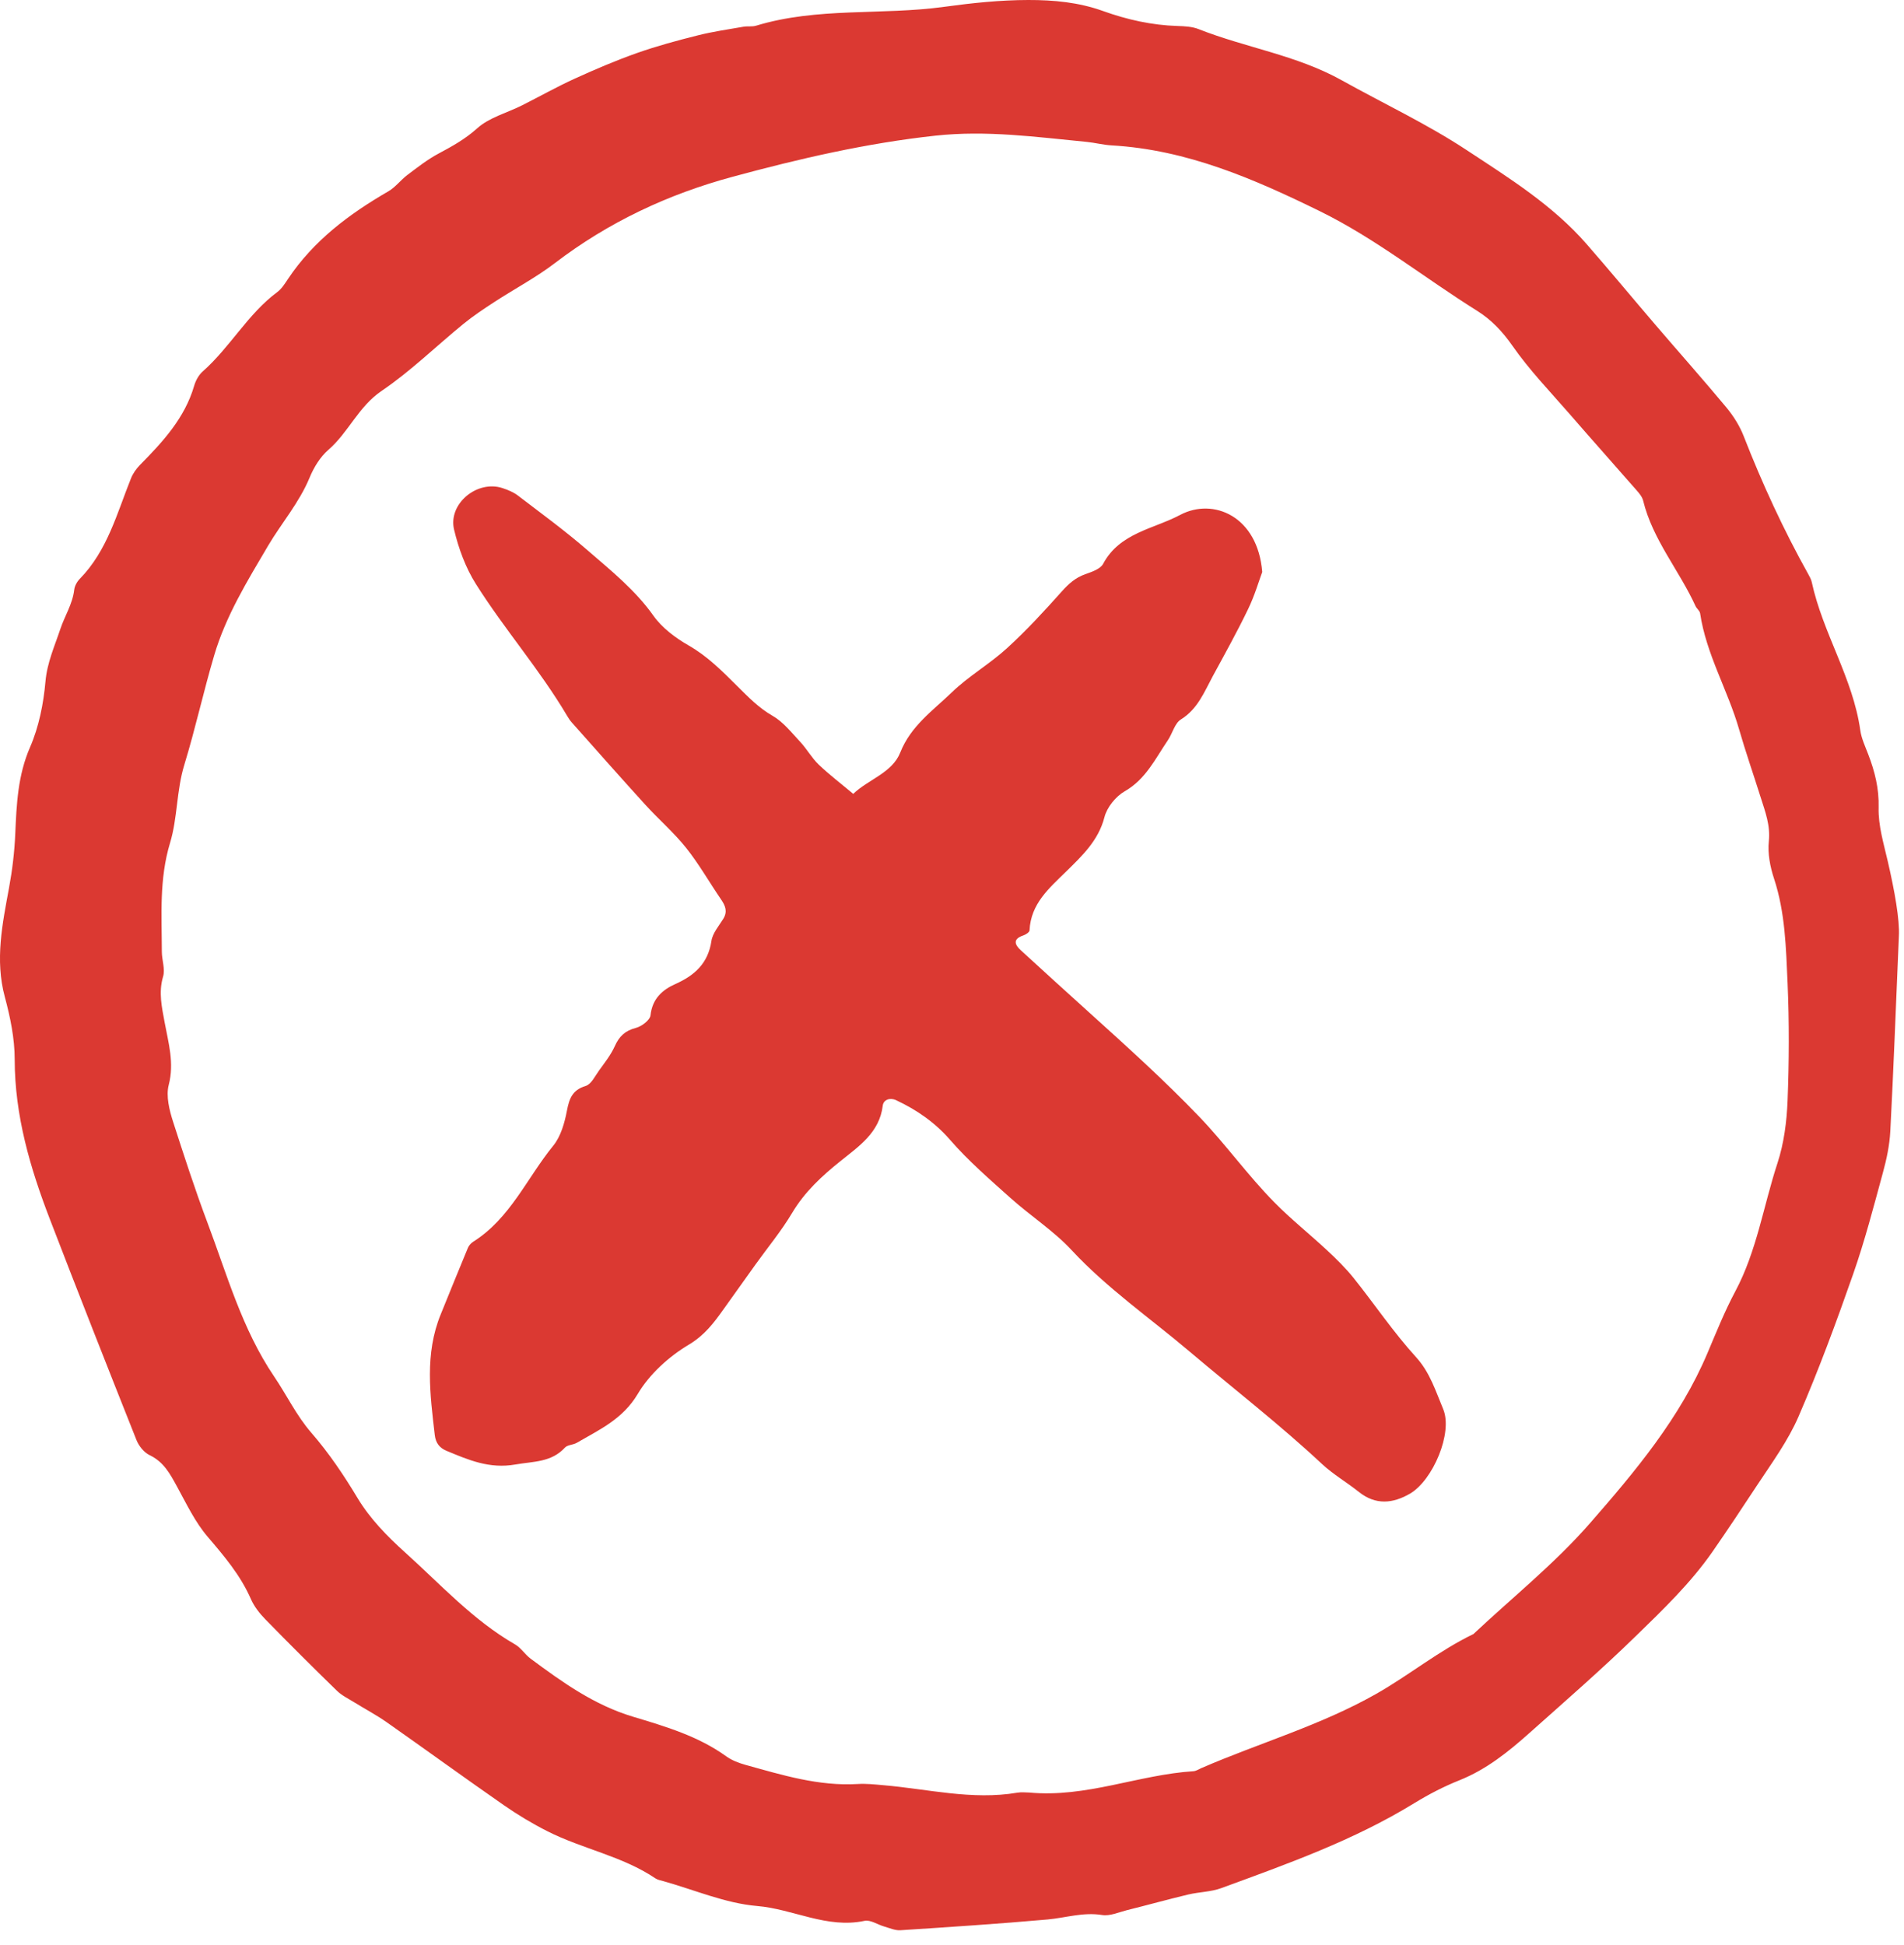
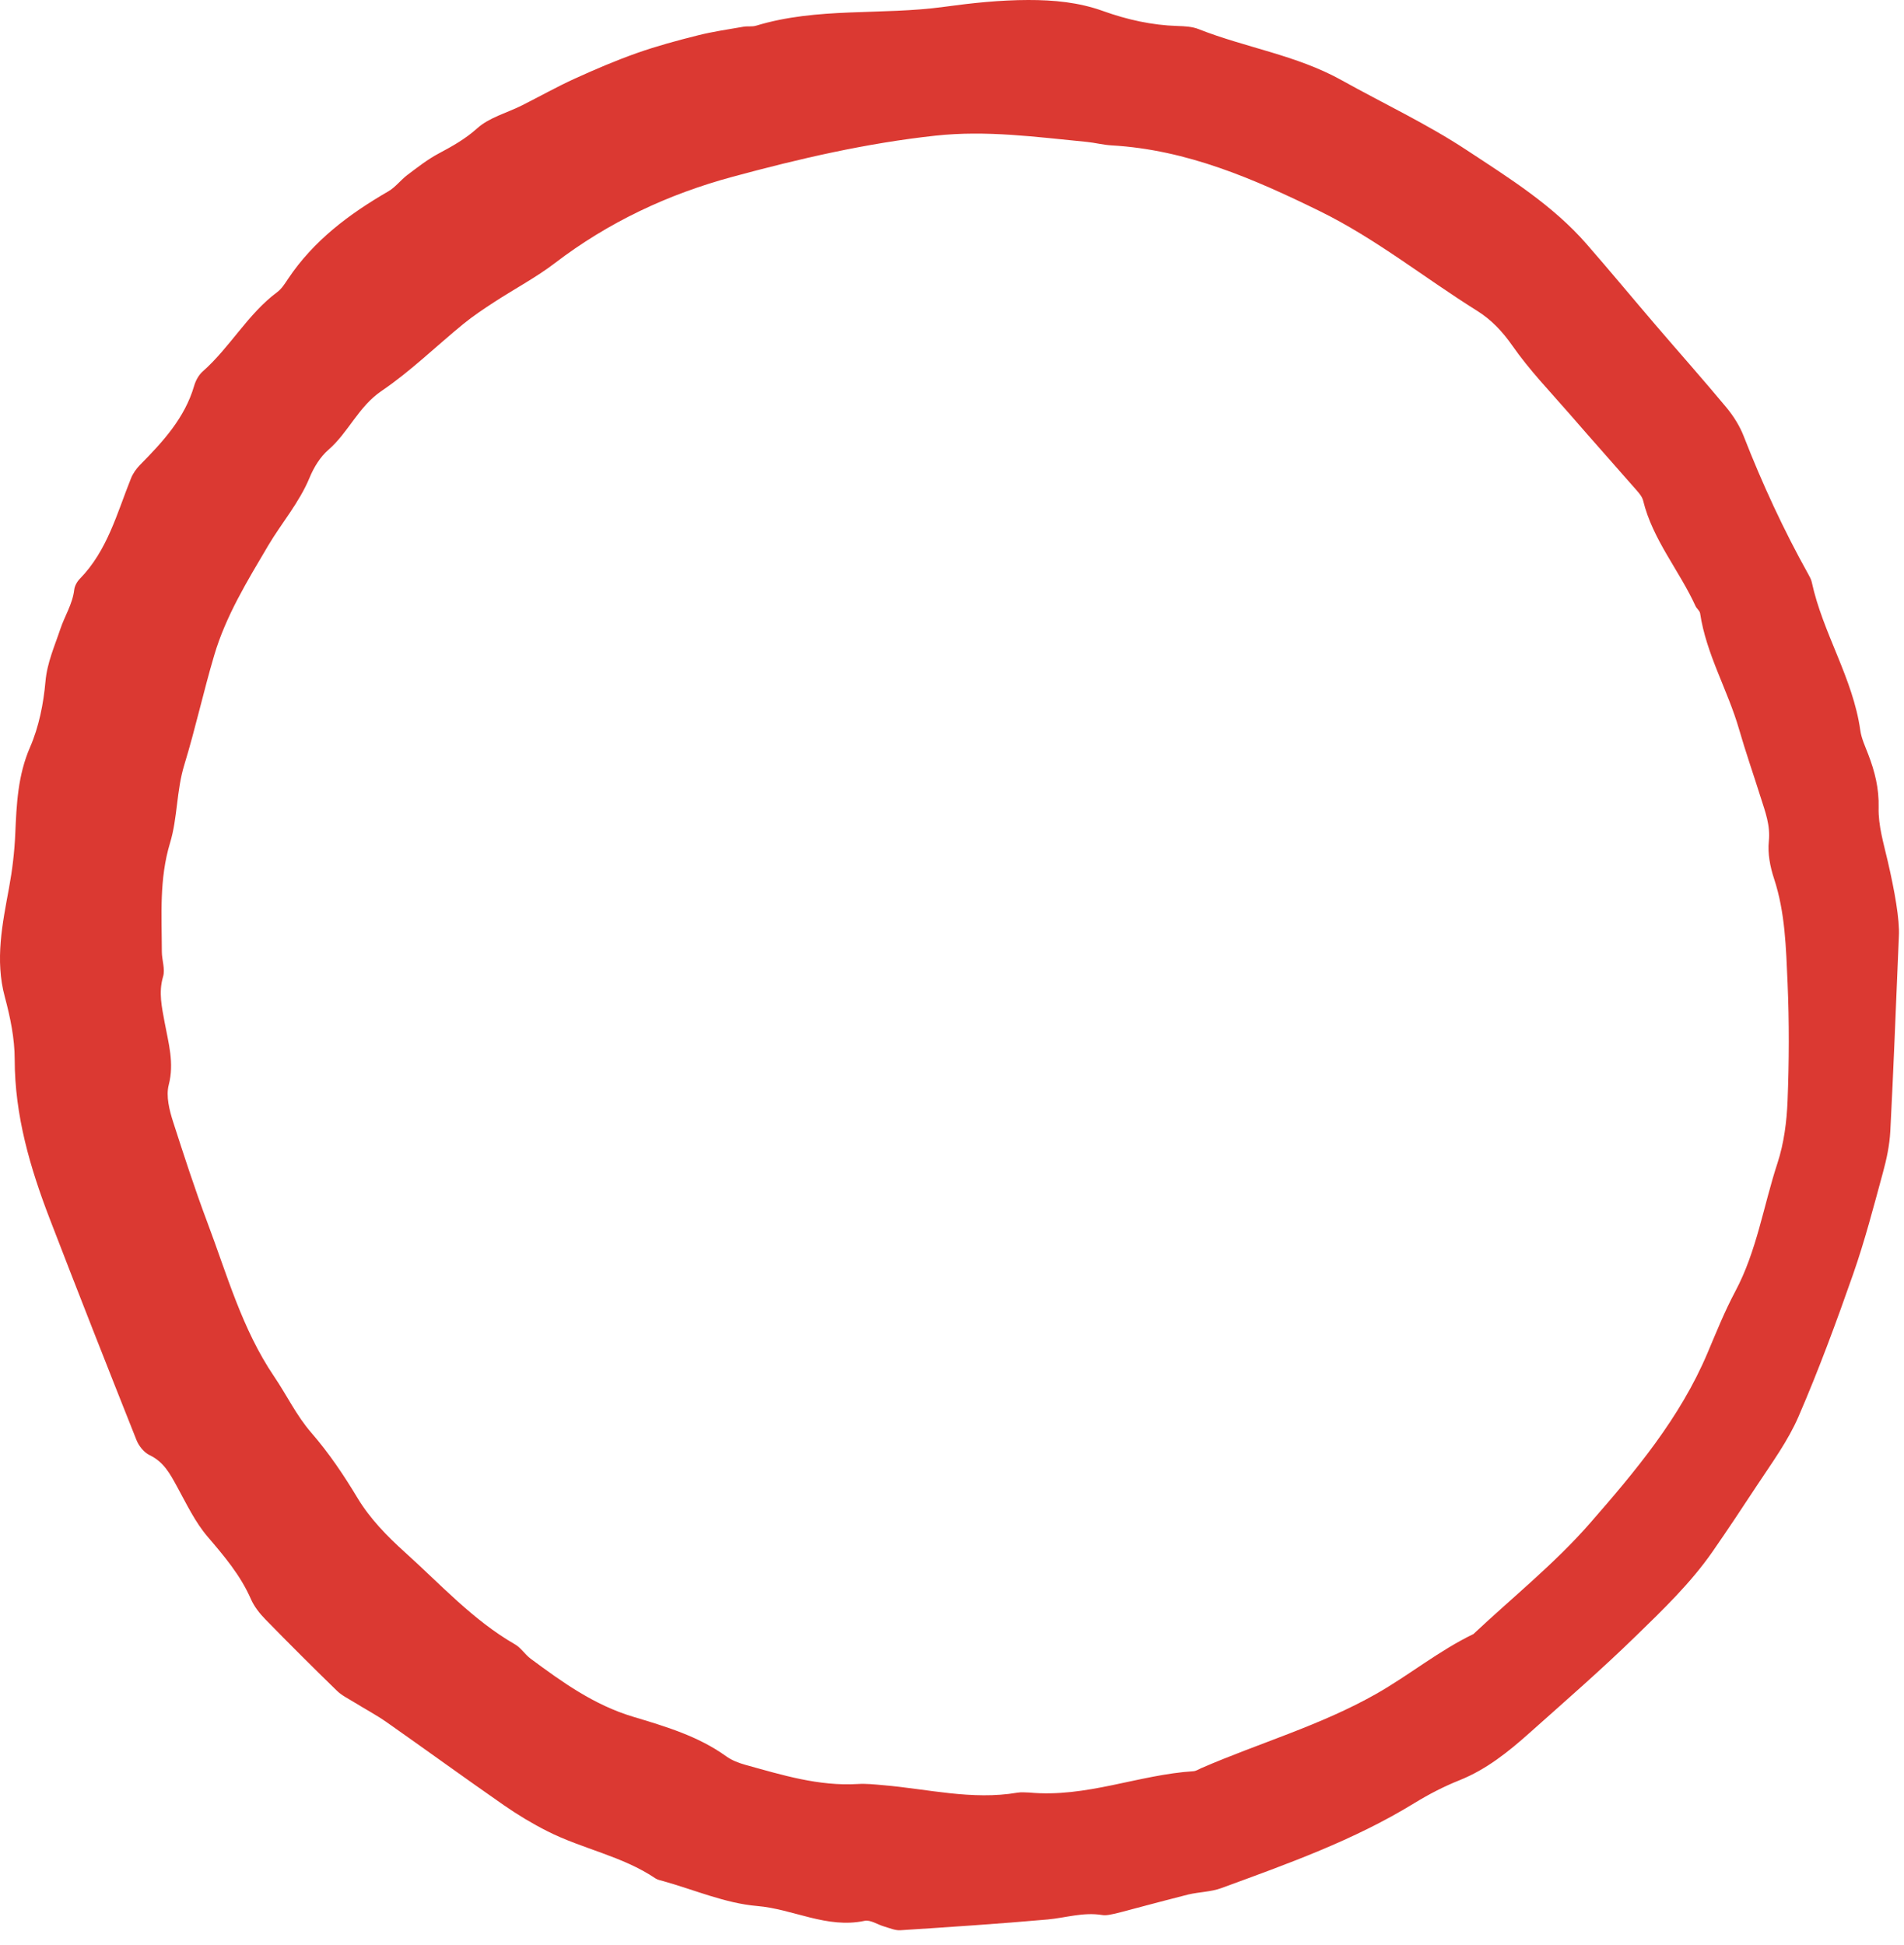
<svg xmlns="http://www.w3.org/2000/svg" width="46" height="47" viewBox="0 0 46 47" fill="none">
-   <path d="M24.866 43.31C26.241 43.44 27.504 42.88 28.831 42.795C28.896 42.791 28.959 42.749 29.021 42.721C30.424 42.112 31.9 41.691 33.249 40.926C34.051 40.47 34.766 39.881 35.597 39.481C36.542 38.594 37.565 37.775 38.413 36.803C39.509 35.549 40.59 34.259 41.252 32.692C41.464 32.191 41.667 31.683 41.923 31.203C42.444 30.227 42.604 29.136 42.943 28.103C43.1 27.624 43.167 27.101 43.187 26.594C43.224 25.647 43.228 24.695 43.187 23.748C43.149 22.903 43.131 22.049 42.86 21.228C42.766 20.944 42.704 20.622 42.734 20.329C42.774 19.936 42.649 19.619 42.535 19.258C42.363 18.711 42.173 18.167 42.014 17.616C41.741 16.67 41.221 15.806 41.074 14.818C41.065 14.757 40.994 14.708 40.965 14.647C40.572 13.783 39.929 13.043 39.698 12.097C39.675 12.003 39.601 11.916 39.535 11.841C38.997 11.225 38.452 10.616 37.917 9.998C37.448 9.459 36.948 8.94 36.542 8.357C36.299 8.008 36.029 7.723 35.681 7.506C34.411 6.712 33.242 5.768 31.886 5.102C30.285 4.317 28.671 3.617 26.86 3.513C26.656 3.502 26.455 3.448 26.252 3.428C25.038 3.311 23.837 3.143 22.599 3.278C20.93 3.459 19.313 3.834 17.7 4.271C16.131 4.695 14.7 5.369 13.407 6.356C12.949 6.706 12.433 6.978 11.948 7.294C11.691 7.461 11.434 7.632 11.197 7.825C10.537 8.364 9.921 8.969 9.219 9.445C8.659 9.825 8.42 10.447 7.932 10.87C7.734 11.042 7.58 11.296 7.478 11.544C7.228 12.148 6.801 12.637 6.475 13.189C5.975 14.037 5.455 14.883 5.174 15.837C4.915 16.712 4.72 17.607 4.453 18.479C4.262 19.1 4.291 19.763 4.109 20.363C3.843 21.243 3.908 22.115 3.91 22.997C3.911 23.198 3.994 23.415 3.94 23.596C3.827 23.979 3.91 24.333 3.978 24.704C4.069 25.198 4.214 25.682 4.077 26.211C4.006 26.484 4.092 26.825 4.184 27.11C4.445 27.919 4.708 28.734 5.006 29.525C5.483 30.789 5.847 32.114 6.623 33.258C6.928 33.708 7.161 34.202 7.524 34.62C7.947 35.108 8.307 35.642 8.643 36.202C8.936 36.689 9.355 37.12 9.782 37.504C10.642 38.277 11.425 39.145 12.444 39.731C12.588 39.814 12.685 39.976 12.821 40.077C13.587 40.644 14.351 41.195 15.294 41.478C16.072 41.712 16.866 41.945 17.544 42.434C17.68 42.532 17.848 42.596 18.01 42.641C18.897 42.887 19.78 43.16 20.721 43.104C20.924 43.091 21.13 43.114 21.334 43.132C22.414 43.223 23.483 43.5 24.58 43.313C24.68 43.296 24.784 43.31 24.866 43.31ZM45.876 22.623C45.8 24.409 45.746 25.872 45.669 27.334C45.651 27.672 45.579 28.011 45.489 28.338C45.265 29.16 45.051 29.986 44.77 30.788C44.365 31.946 43.939 33.1 43.452 34.225C43.198 34.813 42.808 35.345 42.452 35.884C42.097 36.423 41.739 36.965 41.373 37.491C40.854 38.24 40.179 38.891 39.52 39.531C38.691 40.339 37.815 41.1 36.95 41.872C36.44 42.327 35.911 42.752 35.263 43.012C34.884 43.163 34.516 43.354 34.168 43.567C32.707 44.465 31.103 45.034 29.507 45.619C29.255 45.712 28.972 45.711 28.707 45.774C28.211 45.893 27.718 46.03 27.223 46.153C27.025 46.203 26.814 46.3 26.626 46.269C26.17 46.195 25.747 46.337 25.31 46.377C24.126 46.482 22.939 46.56 21.753 46.637C21.626 46.645 21.493 46.585 21.365 46.548C21.204 46.503 21.03 46.379 20.887 46.41C19.977 46.604 19.164 46.124 18.289 46.051C17.524 45.986 16.78 45.662 16.027 45.451C15.962 45.433 15.889 45.42 15.835 45.384C15.035 44.844 14.075 44.675 13.229 44.247C12.866 44.064 12.513 43.852 12.179 43.62C11.228 42.959 10.292 42.278 9.345 41.613C9.095 41.437 8.823 41.294 8.563 41.133C8.419 41.043 8.26 40.968 8.14 40.851C7.557 40.283 6.98 39.709 6.412 39.126C6.272 38.983 6.14 38.815 6.061 38.634C5.81 38.061 5.418 37.599 5.016 37.129C4.712 36.773 4.503 36.331 4.275 35.914C4.109 35.611 3.956 35.322 3.618 35.16C3.482 35.096 3.354 34.938 3.297 34.793C2.592 33.021 1.894 31.247 1.209 29.468C0.729 28.223 0.356 26.956 0.355 25.597C0.355 25.092 0.248 24.576 0.116 24.085C-0.125 23.191 0.059 22.316 0.218 21.453C0.299 21.014 0.35 20.582 0.369 20.141C0.4 19.43 0.43 18.732 0.727 18.051C0.941 17.558 1.051 17.001 1.099 16.462C1.139 16.009 1.321 15.608 1.457 15.2C1.561 14.886 1.752 14.597 1.793 14.251C1.804 14.156 1.862 14.052 1.93 13.983C2.596 13.301 2.826 12.401 3.166 11.554C3.213 11.437 3.293 11.325 3.382 11.234C3.933 10.674 4.463 10.104 4.691 9.321C4.728 9.194 4.801 9.06 4.898 8.974C5.559 8.391 5.985 7.587 6.701 7.055C6.807 6.976 6.883 6.852 6.959 6.738C7.576 5.814 8.435 5.171 9.382 4.623C9.556 4.522 9.683 4.346 9.846 4.224C10.09 4.041 10.332 3.85 10.6 3.708C10.93 3.532 11.24 3.36 11.529 3.1C11.819 2.839 12.245 2.729 12.609 2.547C13.033 2.334 13.448 2.1 13.879 1.903C14.374 1.678 14.875 1.463 15.387 1.282C15.869 1.112 16.365 0.978 16.861 0.854C17.222 0.763 17.593 0.71 17.96 0.646C18.06 0.628 18.17 0.65 18.266 0.621C19.751 0.169 21.302 0.373 22.81 0.165C23.485 0.073 24.158 0.001 24.84 0C25.459 -0.001 26.062 0.055 26.651 0.267C27.23 0.475 27.829 0.609 28.45 0.628C28.619 0.633 28.8 0.642 28.954 0.702C30.092 1.152 31.325 1.332 32.409 1.936C33.421 2.5 34.477 2.995 35.441 3.631C36.461 4.303 37.513 4.958 38.33 5.895C38.891 6.537 39.434 7.194 39.989 7.842C40.562 8.511 41.147 9.169 41.71 9.846C41.881 10.052 42.032 10.293 42.129 10.543C42.576 11.688 43.089 12.8 43.688 13.874C43.721 13.934 43.757 13.996 43.771 14.062C44.037 15.297 44.766 16.38 44.944 17.645C44.972 17.844 45.063 18.035 45.136 18.226C45.295 18.641 45.399 19.05 45.387 19.513C45.375 19.946 45.511 20.387 45.61 20.819C45.772 21.52 45.899 22.223 45.876 22.623Z" fill="#DB3932" />
-   <path d="M30.495 13.82C30.418 14.026 30.314 14.386 30.153 14.718C29.889 15.266 29.593 15.798 29.302 16.334C29.095 16.716 28.939 17.128 28.531 17.382C28.379 17.476 28.326 17.723 28.212 17.89C27.91 18.334 27.681 18.828 27.172 19.119C26.956 19.243 26.744 19.505 26.683 19.744C26.537 20.313 26.135 20.686 25.758 21.057C25.338 21.469 24.904 21.836 24.873 22.48C24.871 22.524 24.781 22.582 24.721 22.602C24.462 22.689 24.515 22.825 24.664 22.961C25.212 23.465 25.764 23.965 26.317 24.465C27.224 25.285 28.131 26.102 28.98 26.988C29.615 27.652 30.146 28.398 30.787 29.049C31.19 29.459 31.644 29.819 32.065 30.212C32.288 30.42 32.508 30.636 32.699 30.873C33.207 31.508 33.664 32.189 34.21 32.789C34.55 33.162 34.686 33.616 34.866 34.043C35.108 34.619 34.616 35.766 34.067 36.087C33.654 36.328 33.237 36.372 32.83 36.047C32.539 35.814 32.209 35.625 31.938 35.371C30.917 34.418 29.813 33.563 28.748 32.662C27.791 31.85 26.752 31.133 25.889 30.204C25.454 29.736 24.9 29.381 24.42 28.951C23.914 28.498 23.396 28.05 22.952 27.539C22.581 27.113 22.146 26.815 21.65 26.582C21.502 26.512 21.344 26.57 21.327 26.714C21.249 27.367 20.744 27.7 20.307 28.052C19.85 28.419 19.44 28.798 19.136 29.308C18.876 29.745 18.546 30.142 18.249 30.557C17.992 30.916 17.736 31.275 17.479 31.635C17.246 31.963 17.023 32.261 16.641 32.489C16.161 32.776 15.693 33.199 15.41 33.676C15.047 34.289 14.482 34.542 13.931 34.862C13.844 34.912 13.712 34.908 13.65 34.975C13.319 35.335 12.89 35.307 12.453 35.384C11.821 35.495 11.317 35.273 10.786 35.053C10.629 34.987 10.527 34.875 10.504 34.672C10.39 33.69 10.257 32.711 10.648 31.756C10.866 31.221 11.081 30.686 11.303 30.153C11.327 30.094 11.378 30.036 11.432 30.002C12.327 29.439 12.73 28.463 13.365 27.683C13.549 27.457 13.641 27.13 13.697 26.834C13.754 26.538 13.83 26.335 14.151 26.237C14.283 26.197 14.374 26.003 14.47 25.869C14.607 25.678 14.757 25.49 14.852 25.279C14.959 25.04 15.1 24.903 15.361 24.836C15.501 24.801 15.703 24.648 15.716 24.531C15.76 24.131 16.001 23.915 16.321 23.773C16.787 23.565 17.108 23.271 17.188 22.734C17.216 22.546 17.368 22.373 17.474 22.2C17.582 22.025 17.525 21.884 17.422 21.734C17.138 21.318 16.888 20.877 16.576 20.485C16.28 20.113 15.913 19.798 15.592 19.445C14.995 18.789 14.409 18.124 13.819 17.461C13.774 17.411 13.735 17.354 13.701 17.295C13.043 16.182 12.187 15.204 11.499 14.113C11.249 13.718 11.079 13.252 10.97 12.795C10.822 12.169 11.532 11.589 12.143 11.794C12.271 11.837 12.405 11.891 12.511 11.972C13.079 12.406 13.658 12.829 14.197 13.297C14.761 13.786 15.344 14.252 15.786 14.875C15.995 15.171 16.32 15.413 16.64 15.597C17.095 15.857 17.451 16.218 17.812 16.577C18.078 16.841 18.33 17.103 18.665 17.295C18.923 17.442 19.122 17.699 19.331 17.922C19.492 18.095 19.61 18.311 19.78 18.474C20.044 18.725 20.335 18.947 20.614 19.181C20.98 18.829 21.554 18.675 21.75 18.182C22.003 17.541 22.535 17.172 22.99 16.733C23.399 16.337 23.908 16.046 24.329 15.661C24.798 15.233 25.232 14.762 25.656 14.286C25.82 14.103 25.983 13.957 26.218 13.874C26.375 13.818 26.585 13.749 26.652 13.622C27.052 12.872 27.873 12.781 28.514 12.44C29.31 12.018 30.386 12.468 30.495 13.82Z" fill="#DB3932" />
+   <path d="M24.866 43.31C26.241 43.44 27.504 42.88 28.831 42.795C28.896 42.791 28.959 42.749 29.021 42.721C30.424 42.112 31.9 41.691 33.249 40.926C34.051 40.47 34.766 39.881 35.597 39.481C36.542 38.594 37.565 37.775 38.413 36.803C39.509 35.549 40.59 34.259 41.252 32.692C41.464 32.191 41.667 31.683 41.923 31.203C42.444 30.227 42.604 29.136 42.943 28.103C43.1 27.624 43.167 27.101 43.187 26.594C43.224 25.647 43.228 24.695 43.187 23.748C43.149 22.903 43.131 22.049 42.86 21.228C42.766 20.944 42.704 20.622 42.734 20.329C42.774 19.936 42.649 19.619 42.535 19.258C42.363 18.711 42.173 18.167 42.014 17.616C41.741 16.67 41.221 15.806 41.074 14.818C41.065 14.757 40.994 14.708 40.965 14.647C40.572 13.783 39.929 13.043 39.698 12.097C39.675 12.003 39.601 11.916 39.535 11.841C38.997 11.225 38.452 10.616 37.917 9.998C37.448 9.459 36.948 8.94 36.542 8.357C36.299 8.008 36.029 7.723 35.681 7.506C34.411 6.712 33.242 5.768 31.886 5.102C30.285 4.317 28.671 3.617 26.86 3.513C26.656 3.502 26.455 3.448 26.252 3.428C25.038 3.311 23.837 3.143 22.599 3.278C20.93 3.459 19.313 3.834 17.7 4.271C16.131 4.695 14.7 5.369 13.407 6.356C12.949 6.706 12.433 6.978 11.948 7.294C11.691 7.461 11.434 7.632 11.197 7.825C10.537 8.364 9.921 8.969 9.219 9.445C8.659 9.825 8.42 10.447 7.932 10.87C7.734 11.042 7.58 11.296 7.478 11.544C7.228 12.148 6.801 12.637 6.475 13.189C5.975 14.037 5.455 14.883 5.174 15.837C4.915 16.712 4.72 17.607 4.453 18.479C4.262 19.1 4.291 19.763 4.109 20.363C3.843 21.243 3.908 22.115 3.91 22.997C3.911 23.198 3.994 23.415 3.94 23.596C3.827 23.979 3.91 24.333 3.978 24.704C4.069 25.198 4.214 25.682 4.077 26.211C4.006 26.484 4.092 26.825 4.184 27.11C4.445 27.919 4.708 28.734 5.006 29.525C5.483 30.789 5.847 32.114 6.623 33.258C6.928 33.708 7.161 34.202 7.524 34.62C7.947 35.108 8.307 35.642 8.643 36.202C8.936 36.689 9.355 37.12 9.782 37.504C10.642 38.277 11.425 39.145 12.444 39.731C12.588 39.814 12.685 39.976 12.821 40.077C13.587 40.644 14.351 41.195 15.294 41.478C16.072 41.712 16.866 41.945 17.544 42.434C17.68 42.532 17.848 42.596 18.01 42.641C18.897 42.887 19.78 43.16 20.721 43.104C20.924 43.091 21.13 43.114 21.334 43.132C22.414 43.223 23.483 43.5 24.58 43.313C24.68 43.296 24.784 43.31 24.866 43.31ZM45.876 22.623C45.8 24.409 45.746 25.872 45.669 27.334C45.651 27.672 45.579 28.011 45.489 28.338C45.265 29.16 45.051 29.986 44.77 30.788C44.365 31.946 43.939 33.1 43.452 34.225C43.198 34.813 42.808 35.345 42.452 35.884C42.097 36.423 41.739 36.965 41.373 37.491C40.854 38.24 40.179 38.891 39.52 39.531C38.691 40.339 37.815 41.1 36.95 41.872C36.44 42.327 35.911 42.752 35.263 43.012C34.884 43.163 34.516 43.354 34.168 43.567C32.707 44.465 31.103 45.034 29.507 45.619C29.255 45.712 28.972 45.711 28.707 45.774C27.025 46.203 26.814 46.3 26.626 46.269C26.17 46.195 25.747 46.337 25.31 46.377C24.126 46.482 22.939 46.56 21.753 46.637C21.626 46.645 21.493 46.585 21.365 46.548C21.204 46.503 21.03 46.379 20.887 46.41C19.977 46.604 19.164 46.124 18.289 46.051C17.524 45.986 16.78 45.662 16.027 45.451C15.962 45.433 15.889 45.42 15.835 45.384C15.035 44.844 14.075 44.675 13.229 44.247C12.866 44.064 12.513 43.852 12.179 43.62C11.228 42.959 10.292 42.278 9.345 41.613C9.095 41.437 8.823 41.294 8.563 41.133C8.419 41.043 8.26 40.968 8.14 40.851C7.557 40.283 6.98 39.709 6.412 39.126C6.272 38.983 6.14 38.815 6.061 38.634C5.81 38.061 5.418 37.599 5.016 37.129C4.712 36.773 4.503 36.331 4.275 35.914C4.109 35.611 3.956 35.322 3.618 35.16C3.482 35.096 3.354 34.938 3.297 34.793C2.592 33.021 1.894 31.247 1.209 29.468C0.729 28.223 0.356 26.956 0.355 25.597C0.355 25.092 0.248 24.576 0.116 24.085C-0.125 23.191 0.059 22.316 0.218 21.453C0.299 21.014 0.35 20.582 0.369 20.141C0.4 19.43 0.43 18.732 0.727 18.051C0.941 17.558 1.051 17.001 1.099 16.462C1.139 16.009 1.321 15.608 1.457 15.2C1.561 14.886 1.752 14.597 1.793 14.251C1.804 14.156 1.862 14.052 1.93 13.983C2.596 13.301 2.826 12.401 3.166 11.554C3.213 11.437 3.293 11.325 3.382 11.234C3.933 10.674 4.463 10.104 4.691 9.321C4.728 9.194 4.801 9.06 4.898 8.974C5.559 8.391 5.985 7.587 6.701 7.055C6.807 6.976 6.883 6.852 6.959 6.738C7.576 5.814 8.435 5.171 9.382 4.623C9.556 4.522 9.683 4.346 9.846 4.224C10.09 4.041 10.332 3.85 10.6 3.708C10.93 3.532 11.24 3.36 11.529 3.1C11.819 2.839 12.245 2.729 12.609 2.547C13.033 2.334 13.448 2.1 13.879 1.903C14.374 1.678 14.875 1.463 15.387 1.282C15.869 1.112 16.365 0.978 16.861 0.854C17.222 0.763 17.593 0.71 17.96 0.646C18.06 0.628 18.17 0.65 18.266 0.621C19.751 0.169 21.302 0.373 22.81 0.165C23.485 0.073 24.158 0.001 24.84 0C25.459 -0.001 26.062 0.055 26.651 0.267C27.23 0.475 27.829 0.609 28.45 0.628C28.619 0.633 28.8 0.642 28.954 0.702C30.092 1.152 31.325 1.332 32.409 1.936C33.421 2.5 34.477 2.995 35.441 3.631C36.461 4.303 37.513 4.958 38.33 5.895C38.891 6.537 39.434 7.194 39.989 7.842C40.562 8.511 41.147 9.169 41.71 9.846C41.881 10.052 42.032 10.293 42.129 10.543C42.576 11.688 43.089 12.8 43.688 13.874C43.721 13.934 43.757 13.996 43.771 14.062C44.037 15.297 44.766 16.38 44.944 17.645C44.972 17.844 45.063 18.035 45.136 18.226C45.295 18.641 45.399 19.05 45.387 19.513C45.375 19.946 45.511 20.387 45.61 20.819C45.772 21.52 45.899 22.223 45.876 22.623Z" fill="#DB3932" />
</svg>